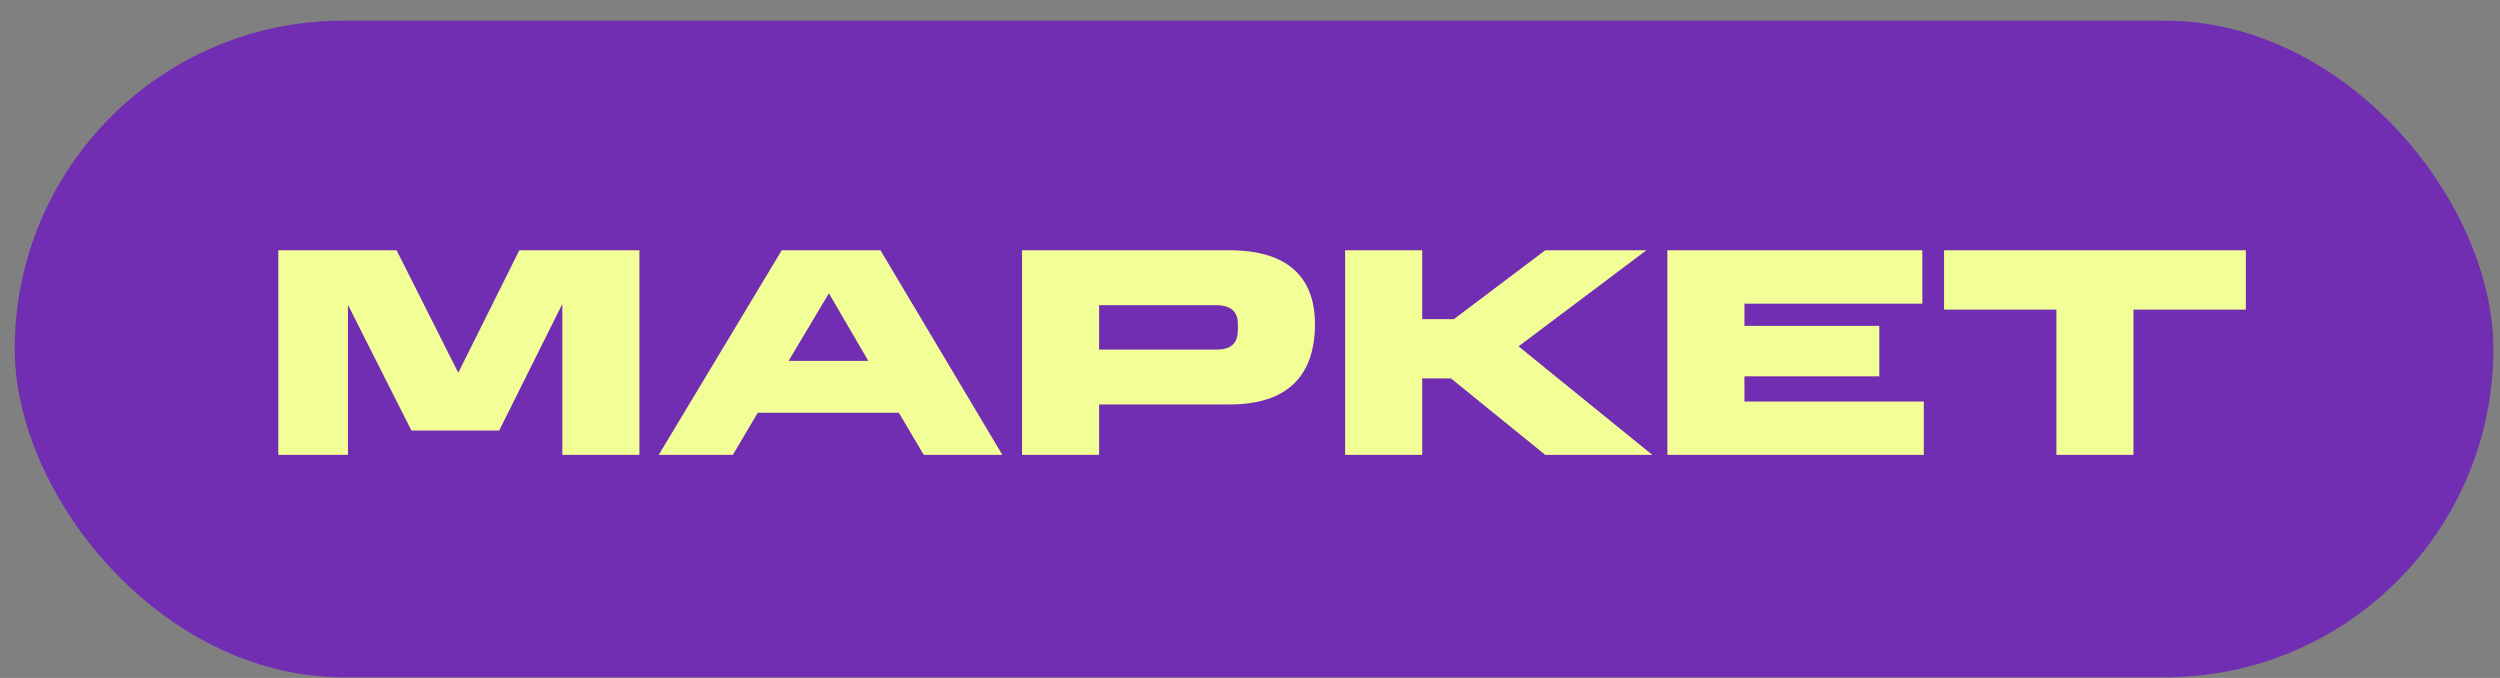
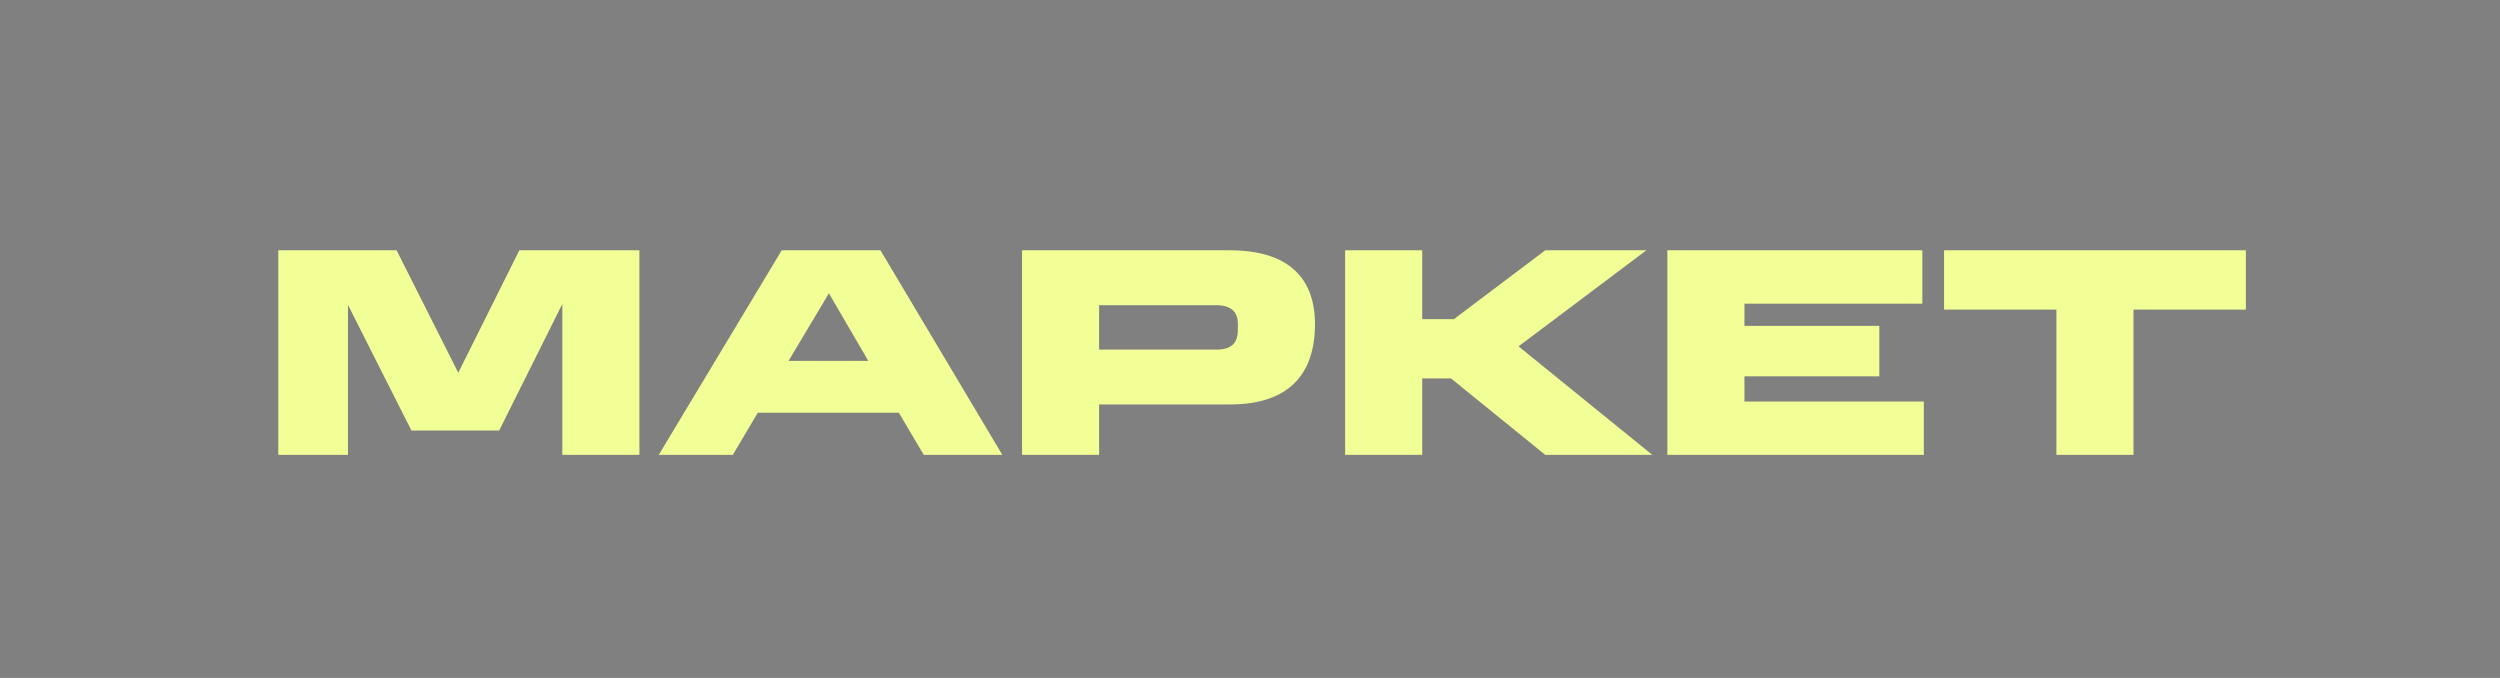
<svg xmlns="http://www.w3.org/2000/svg" width="59" height="16" viewBox="0 0 59 16" fill="none">
  <rect x="0" y="0" width="59" height="16" fill="#808080" stroke="none" />
-   <rect x="0.348" y="0.488" width="58.495" height="15.495" rx="7.747" fill="#712EB3" />
  <path d="M13.271 10.735V7.174L11.78 10.161H9.71L8.212 7.195V10.735H6.568L6.568 5.907L9.36 5.907L10.815 8.797L12.256 5.907L15.09 5.907V10.735L13.271 10.735ZM18.61 8.517H20.492L19.562 6.922L18.61 8.517ZM18.449 5.907L20.779 5.907L23.655 10.735H21.801L21.213 9.741L17.883 9.741L17.295 10.735H15.546L18.449 5.907ZM24.12 5.907L29.025 5.907C30.396 5.907 31.033 6.551 31.033 7.649C31.033 8.853 30.396 9.545 29.025 9.545H25.939V10.735H24.12V5.907ZM29.214 7.768V7.635C29.214 7.391 29.081 7.202 28.703 7.202H25.939V8.251H28.703C29.109 8.251 29.214 8.055 29.214 7.768ZM36.468 5.907H38.854L35.838 8.174L38.994 10.735H36.468L34.243 8.93H33.564V10.735H31.745V5.907H33.564V7.531H34.313L36.468 5.907ZM39.35 5.907L45.367 5.907V7.167L41.169 7.167V7.691L44.352 7.691V8.881L41.169 8.881V9.476L45.402 9.476V10.735L39.35 10.735V5.907ZM48.531 7.307L45.88 7.307V5.907L53.002 5.907V7.307H50.35V10.735H48.531V7.307Z" fill="#F2FF96" />
</svg>